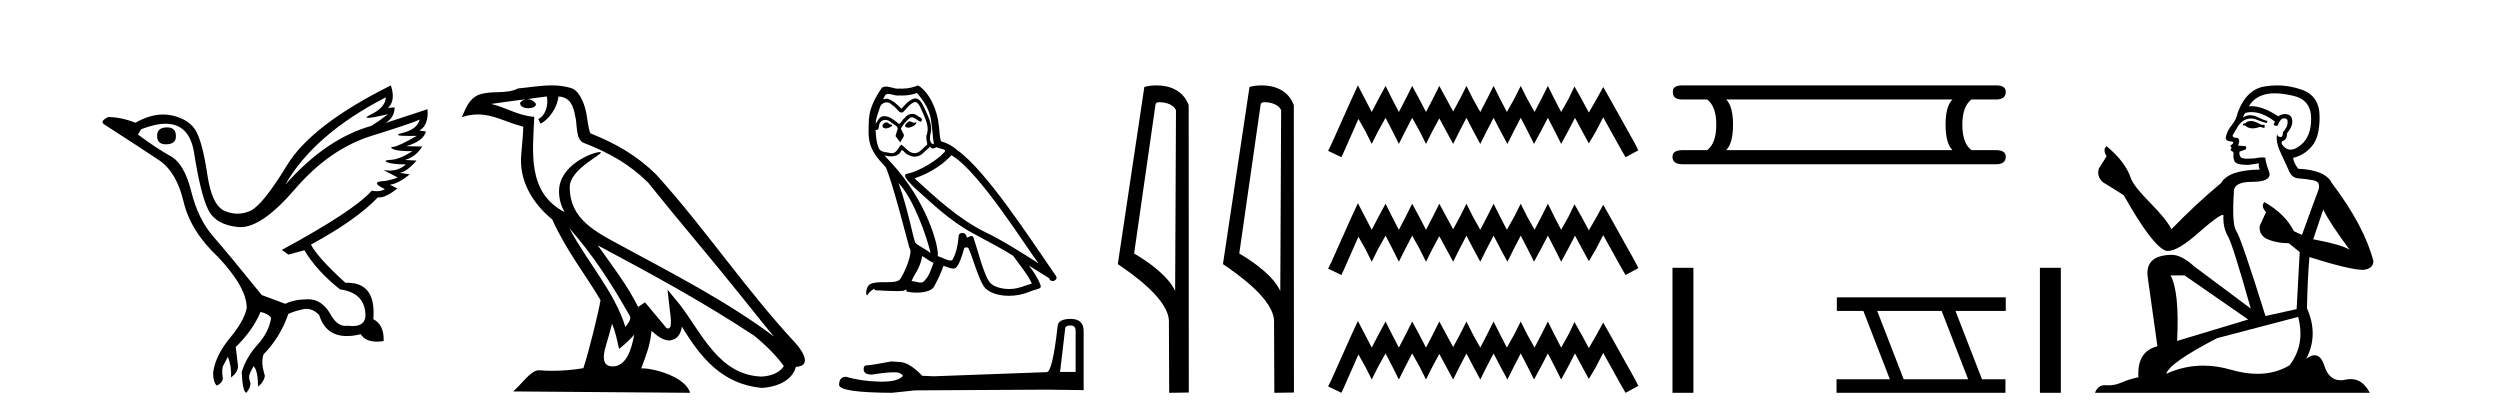
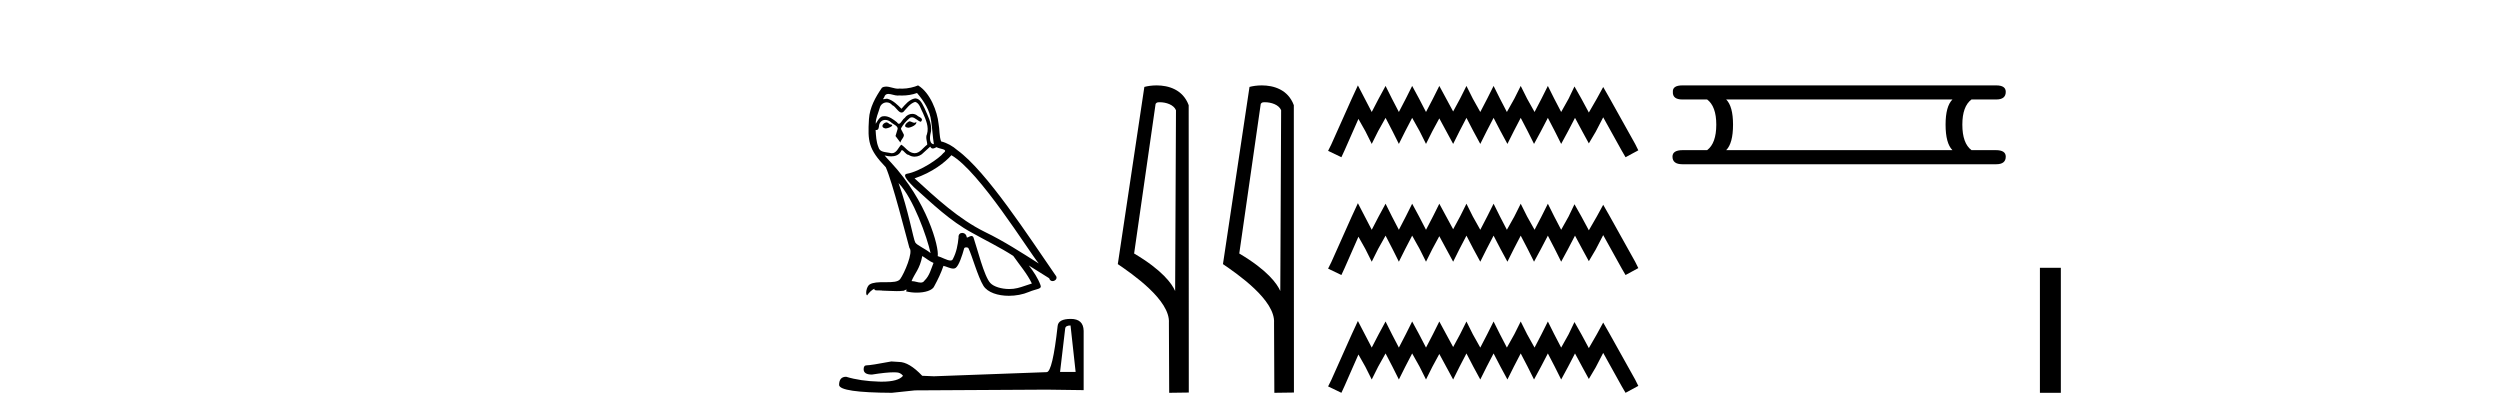
<svg xmlns="http://www.w3.org/2000/svg" width="247.0" height="41.0">
-   <path d="M 16.511 12.586 Q 15.52 12.586 15.52 13.421 Q 15.52 14.257 16.387 14.257 Q 17.378 14.257 17.378 13.483 Q 17.409 12.586 16.511 12.586 ZM 38.121 9.613 Q 38.09 10.604 36.666 11.301 Q 35.962 11.645 36.363 11.645 Q 36.773 11.645 38.338 11.285 L 38.338 11.285 Q 37.409 11.997 36.697 12.431 Q 32.208 13.7 28.183 18.251 Q 31.031 13.267 38.121 9.613 ZM 41.465 11.812 Q 41.217 12.771 39.793 13.127 Q 38.58 13.431 40.445 13.431 Q 40.769 13.431 41.187 13.421 L 41.187 13.421 Q 39.329 14.474 38.88 14.505 Q 38.431 14.536 38.849 14.737 Q 39.267 14.939 40.753 14.939 Q 39.484 15.744 38.632 15.79 Q 37.781 15.836 38.276 16.038 Q 38.772 16.239 40.103 16.239 Q 39.44 16.854 38.487 16.854 Q 38.194 16.854 37.874 16.796 L 37.874 16.796 L 39.298 17.539 Q 38.617 17.787 38.029 17.88 Q 36.45 17.942 38.029 18.685 Q 37.698 18.891 37.23 18.891 Q 36.997 18.891 36.728 18.84 Q 34.994 20.821 27.842 24.691 L 28.493 25.156 L 30.072 24.722 Q 31.31 26.797 33.601 28.592 Q 36.078 28.933 36.109 31.162 Q 36.083 32.216 34.823 32.216 Q 34.602 32.216 34.344 32.184 Q 34.24 32.2 34.139 32.2 Q 33.25 32.2 32.61 30.976 Q 31.783 29.567 30.441 29.567 Q 30.427 29.567 30.412 29.568 Q 29.05 29.583 28.183 30.016 L 25.861 29.15 Q 22.579 25.094 21.078 23.375 Q 19.576 21.657 18.895 18.917 Q 18.214 16.177 16.867 15.434 Q 15.52 14.691 13.631 13.298 L 13.941 12.771 Q 15.333 12.226 16.361 12.226 Q 18.721 12.226 19.173 15.093 Q 19.824 19.211 20.567 20.713 Q 21.31 22.214 23.523 22.431 Q 23.638 22.442 23.756 22.442 Q 25.914 22.442 29.143 18.685 Q 32.548 14.722 36.713 13.421 Q 40.877 12.121 41.465 11.812 ZM 38.617 8.437 Q 30.784 12.338 28.353 16.332 Q 25.923 20.326 24.684 20.852 Q 24.074 21.111 23.46 21.111 Q 22.828 21.111 22.192 20.837 Q 20.938 20.295 20.489 17.276 Q 20.04 14.257 19.421 13.05 Q 18.802 11.842 17.084 11.425 Q 16.615 11.311 16.127 11.311 Q 14.825 11.311 13.384 12.121 Q 11.929 11.564 10.69 11.564 Q 9.792 11.997 10.319 12.307 Q 13.972 14.66 15.706 15.821 Q 17.44 16.982 18.136 19.923 Q 18.833 22.865 21.557 25.403 Q 24.406 28.437 24.375 30.45 Q 24.127 31.688 22.718 33.391 Q 21.31 35.094 21.062 36.766 Q 21.031 37.664 21.403 38.097 Q 21.929 37.881 22.022 37.416 Q 21.867 36.456 22.068 36.1 Q 22.27 35.744 22.517 35.249 Q 22.889 36.209 22.827 37.292 Q 23.57 36.735 23.508 36.085 L 23.291 34.289 Q 24.994 32.617 25.737 30.821 Q 26.48 30.976 26.79 31.41 Q 26.573 32.803 25.443 34.057 Q 24.313 35.311 23.879 36.766 Q 23.972 38.716 24.344 38.809 Q 24.87 38.128 24.7 37.695 Q 24.53 37.261 24.684 36.905 Q 24.839 36.549 25.056 36.178 Q 25.489 36.611 25.489 38.19 Q 26.047 37.788 26.171 37.137 Q 25.737 35.744 26.047 35.001 Q 27.688 33.329 28.493 31.007 Q 29.205 30.698 29.994 30.543 Q 30.135 30.515 30.275 30.515 Q 30.916 30.515 31.527 31.1 Q 32.172 33.203 34.275 33.203 Q 34.896 33.203 35.645 33.02 Q 36.085 33.753 37.238 33.753 Q 37.546 33.753 37.905 33.701 Q 37.967 32.091 36.883 31.534 Q 37.183 27.938 34.322 27.938 Q 34.226 27.938 34.127 27.942 Q 31.372 25.434 30.722 24.165 Q 35.18 21.75 37.347 19.49 Q 37.42 19.504 37.5 19.504 Q 38.139 19.504 39.267 18.623 L 38.524 18.251 Q 39.391 18.128 40.474 17.23 L 39.484 17.075 Q 40.134 17.013 41.156 15.867 L 40.01 15.805 Q 41.094 15.496 41.713 14.474 L 40.134 14.443 Q 41.837 13.948 42.084 12.988 L 41.434 12.895 Q 42.363 12.369 42.239 10.79 L 42.239 10.79 L 38.09 12.152 Q 38.988 11.595 38.988 10.604 L 38.988 10.604 L 38.338 10.666 Q 39.112 9.923 38.617 8.437 Z" style="fill:#000000;stroke:none" />
-   <path d="M 56.244 22.54 L 56.244 22.54 C 58.538 25.118 60.437 28.06 62.13 31.048 C 62.486 31.486 62.086 31.888 61.792 32.305 C 60.677 28.763 58.109 26.03 56.244 22.54 ZM 54.023 9.529 C 54.215 10.422 53.862 11.451 53.185 11.755 L 53.402 12.217 C 54.247 11.815 55.06 10.612 55.181 9.532 C 56.335 9.601 56.651 10.47 56.831 11.479 C 57.048 12.168 56.828 13.841 57.702 14.13 C 60.282 15.129 62.255 16.285 64.025 18.031 C 67.08 21.852 70.272 25.552 73.327 29.376 C 74.514 30.865 75.6 32.228 76.481 33.257 C 71.842 29.789 66.658 27.136 61.573 24.38 C 58.87 22.911 56.291 21.71 56.291 18.477 C 56.291 16.738 59.495 15.281 59.363 15.055 C 59.351 15.035 59.314 15.026 59.256 15.026 C 58.598 15.026 55.231 16.274 55.231 18.907 C 55.231 19.637 55.426 20.313 55.766 20.944 C 55.761 20.944 55.756 20.943 55.75 20.943 C 52.058 18.986 52.644 15.028 52.787 11.538 C 51.253 11.453 49.988 10.616 48.531 10.267 C 49.662 10.121 50.788 9.933 51.921 9.816 L 51.921 9.816 C 51.709 9.858 51.514 9.982 51.385 10.154 C 51.366 10.526 51.787 10.69 52.197 10.69 C 52.598 10.69 52.988 10.534 52.95 10.264 C 52.769 9.982 52.439 9.799 52.102 9.799 C 52.092 9.799 52.082 9.799 52.072 9.799 C 52.636 9.719 53.386 9.599 54.023 9.529 ZM 60.473 31.976 C 60.804 32.78 60.976 33.632 61.163 34.476 C 61.701 34.04 62.222 33.593 62.664 33.06 L 62.664 33.06 C 62.376 34.623 61.84 36.199 60.538 36.199 C 59.751 36.199 59.386 35.667 59.891 34.054 C 60.129 33.293 60.318 32.566 60.473 31.976 ZM 59.059 24.242 L 59.059 24.242 C 64.325 27.047 69.539 29.879 74.519 33.171 C 75.692 34.122 76.738 35.181 77.445 36.172 C 76.976 36.901 76.083 37.152 75.257 37.207 C 71.041 37.06 69.391 32.996 67.165 30.093 L 65.953 28.622 L 66.162 30.507 C 66.177 30.846 66.524 32.452 66.006 32.452 C 65.962 32.452 65.912 32.44 65.854 32.415 L 63.724 29.865 C 63.496 30.015 63.281 30.186 63.046 30.325 C 61.99 28.187 60.443 26.196 59.059 24.242 ZM 54.515 8.437 C 53.408 8.437 52.274 8.636 51.199 8.736 C 49.917 9.361 48.618 8.884 47.274 9.373 C 46.303 9.809 46.03 10.693 45.628 11.576 C 46.201 11.386 46.722 11.308 47.213 11.308 C 48.779 11.308 50.04 12.097 51.697 12.518 C 51.694 13.349 51.563 14.292 51.501 15.242 C 51.245 17.816 52.601 20.076 54.563 21.685 C 55.968 24.814 57.912 27.214 59.331 29.655 C 59.162 30.752 58.141 34.89 57.638 36.376 C 56.653 36.542 55.601 36.636 54.566 36.636 C 54.149 36.636 53.734 36.62 53.328 36.588 C 53.296 36.584 53.265 36.582 53.233 36.582 C 52.435 36.582 51.558 37.945 50.698 38.673 L 68.182 38.809 C 67.736 37.233 64.63 36.397 63.526 36.397 C 63.462 36.397 63.405 36.399 63.356 36.405 C 63.746 35.29 64.232 34.243 64.37 32.686 C 64.858 33.123 65.405 33.595 66.088 33.644 C 66.923 33.582 67.262 33.011 67.368 32.267 C 69.26 35.396 71.376 37.951 75.257 38.327 C 76.598 38.261 78.269 37.675 78.63 36.25 C 80.409 36.149 79.105 34.416 78.445 33.737 C 73.604 28.498 69.609 22.517 64.826 17.238 C 62.984 15.421 60.904 14.192 58.328 13.173 C 58.136 12.702 58.074 12.032 57.949 11.295 C 57.813 10.491 57.384 9.174 56.599 8.765 C 55.931 8.519 55.229 8.437 54.515 8.437 Z" style="fill:#000000;stroke:none" />
  <path d="M 89.839 11.984 C 89.527 12.134 89.146 12.55 89.724 12.62 C 90.001 12.608 90.636 12.319 90.521 12.053 L 90.521 12.053 C 90.461 12.11 90.4 12.131 90.339 12.131 C 90.175 12.131 90.007 11.984 89.839 11.984 ZM 87.563 12.088 C 87.182 12.18 86.985 12.596 87.47 12.689 C 87.478 12.69 87.487 12.69 87.496 12.69 C 87.775 12.69 88.536 12.351 87.91 12.273 C 87.806 12.204 87.702 12.088 87.563 12.088 ZM 90.602 9.188 C 91.283 9.985 91.884 10.909 92 11.973 C 92.115 12.735 92.15 13.498 92.266 14.249 C 91.723 14.203 91.884 13.359 91.988 12.955 C 92.081 12.157 91.653 11.418 91.353 10.713 C 91.145 10.332 90.948 9.731 90.417 9.719 C 89.828 9.823 89.446 10.32 89.065 10.748 C 88.672 10.355 88.256 9.927 87.713 9.766 C 87.685 9.755 87.653 9.751 87.619 9.751 C 87.498 9.751 87.355 9.805 87.29 9.805 C 87.233 9.805 87.234 9.765 87.355 9.615 C 87.428 9.356 87.581 9.28 87.769 9.28 C 88.044 9.28 88.396 9.443 88.692 9.443 C 88.737 9.443 88.781 9.439 88.822 9.431 C 88.92 9.436 89.018 9.439 89.116 9.439 C 89.621 9.439 90.127 9.362 90.602 9.188 ZM 90.417 10.066 C 90.868 10.182 90.972 10.805 91.191 11.175 C 91.468 11.822 91.803 12.527 91.584 13.255 C 91.411 13.602 91.63 14.041 91.607 14.295 C 91.222 14.566 90.883 15.137 90.372 15.137 C 90.316 15.137 90.258 15.13 90.197 15.115 C 89.689 15.011 89.435 14.526 89.042 14.295 C 88.757 14.569 88.589 15.138 88.121 15.138 C 88.056 15.138 87.986 15.128 87.91 15.104 C 87.482 15.011 86.916 15.058 86.789 14.538 C 86.569 14.006 86.546 13.417 86.511 12.839 L 86.511 12.839 C 86.537 12.844 86.56 12.846 86.582 12.846 C 86.816 12.846 86.837 12.575 86.858 12.342 C 86.948 12.004 87.19 11.847 87.459 11.847 C 87.641 11.847 87.835 11.918 88.002 12.053 C 88.198 12.273 88.799 12.446 88.672 12.793 C 88.614 13.001 88.545 13.22 88.476 13.44 L 88.961 14.087 C 89.007 13.752 89.504 13.475 89.215 13.14 C 89.169 12.989 88.996 12.793 89.019 12.677 C 89.227 12.308 89.504 11.984 89.828 11.707 C 89.915 11.622 90.004 11.588 90.093 11.588 C 90.402 11.588 90.714 11.994 90.983 12.03 C 91.249 11.741 90.96 11.626 90.694 11.476 C 90.53 11.32 90.331 11.249 90.132 11.249 C 89.843 11.249 89.555 11.4 89.377 11.661 C 89.157 11.792 89.005 12.231 88.812 12.231 C 88.751 12.231 88.686 12.187 88.614 12.076 C 88.262 11.794 87.839 11.477 87.376 11.477 C 87.308 11.477 87.24 11.484 87.17 11.499 C 86.843 11.566 86.549 12.228 86.524 12.228 C 86.524 12.228 86.523 12.228 86.523 12.227 C 86.511 11.684 86.766 11.198 86.916 10.667 C 87 10.318 87.299 10.116 87.604 10.116 C 87.804 10.116 88.006 10.202 88.152 10.39 C 88.496 10.517 88.748 11.122 89.072 11.122 C 89.129 11.122 89.188 11.103 89.25 11.06 C 89.608 10.678 89.897 10.228 90.417 10.066 ZM 88.776 18.085 C 90.244 19.599 91.595 23.435 91.942 25.006 C 91.376 24.544 90.602 24.243 90.428 23.955 C 90.244 23.654 89.735 20.731 88.776 18.085 ZM 93.999 15.335 C 96.772 16.929 101.602 24.775 102.63 26.034 C 100.897 24.937 99.187 23.827 97.327 22.926 C 94.715 21.644 92.485 19.564 90.359 17.623 C 92.115 17.033 93.375 16.04 93.999 15.335 ZM 91.122 25.295 C 91.491 25.514 91.827 25.815 92.231 25.977 C 91.988 26.577 91.838 27.248 91.341 27.721 C 91.248 27.871 91.115 27.919 90.963 27.919 C 90.7 27.919 90.381 27.777 90.113 27.777 C 90.095 27.777 90.077 27.778 90.059 27.779 C 90.382 26.97 90.868 26.612 91.122 25.295 ZM 91.907 14.48 C 91.977 14.625 92.067 14.672 92.161 14.672 C 92.286 14.672 92.42 14.59 92.531 14.538 C 92.809 14.734 93.768 14.711 93.202 15.127 C 92.843 15.612 90.929 16.936 89.599 17.169 C 89.025 17.27 89.989 18.177 90.301 18.501 C 92.104 20.118 93.872 21.829 96.032 22.996 C 97.384 23.758 98.806 24.44 100.111 25.283 C 100.735 26.185 101.475 27.017 101.948 28.01 C 101.475 28.149 101.012 28.345 100.527 28.461 C 100.271 28.526 99.994 28.556 99.716 28.556 C 98.952 28.556 98.185 28.328 97.846 27.964 C 97.223 27.305 96.541 24.498 96.183 23.469 C 96.132 23.354 96.059 23.315 95.981 23.315 C 95.825 23.315 95.644 23.468 95.555 23.468 C 95.536 23.468 95.522 23.461 95.512 23.446 C 95.489 23.162 95.271 23.011 95.066 23.011 C 94.864 23.011 94.675 23.159 94.704 23.469 C 94.634 24.197 94.496 24.925 94.149 25.584 C 94.107 25.696 94.018 25.739 93.901 25.739 C 93.573 25.739 93.022 25.4 92.647 25.306 C 92.797 24.417 91.584 19.864 88.025 16.051 C 87.901 15.917 87.358 15.345 87.406 15.345 C 87.411 15.345 87.425 15.353 87.447 15.37 C 87.629 15.417 87.835 15.45 88.038 15.45 C 88.428 15.45 88.81 15.33 89.007 14.965 C 89.037 14.875 89.075 14.84 89.119 14.84 C 89.277 14.84 89.516 15.3 89.77 15.3 C 89.954 15.423 90.159 15.479 90.363 15.479 C 90.698 15.479 91.031 15.328 91.26 15.069 C 91.48 14.873 91.688 14.676 91.907 14.48 ZM 90.706 8.437 C 90.343 8.598 89.707 8.76 89.136 8.76 C 89.053 8.76 88.971 8.756 88.892 8.749 C 88.838 8.759 88.783 8.763 88.727 8.763 C 88.338 8.763 87.919 8.554 87.543 8.554 C 87.4 8.554 87.262 8.584 87.135 8.668 C 86.5 9.592 85.922 10.621 85.853 11.765 C 85.726 13.96 85.784 14.722 87.517 16.525 C 88.198 18.073 89.469 23.123 89.851 24.498 C 90.267 24.891 89.331 27.04 88.938 27.571 C 88.724 27.866 88.161 27.88 87.556 27.88 C 87.49 27.88 87.424 27.88 87.357 27.88 C 86.813 27.88 86.262 27.892 85.922 28.103 C 85.599 28.311 85.483 29.085 85.668 29.189 C 85.841 28.923 86.188 28.565 86.431 28.53 L 86.431 28.53 C 86.199 28.773 87.008 28.657 87.182 28.715 C 87.649 28.723 88.122 28.762 88.596 28.762 C 88.825 28.762 89.055 28.753 89.285 28.727 C 89.389 28.681 89.5 28.61 89.549 28.61 C 89.586 28.61 89.586 28.653 89.516 28.784 C 89.843 28.87 90.21 28.912 90.569 28.912 C 91.378 28.912 92.144 28.696 92.312 28.264 C 92.658 27.629 92.982 26.959 93.213 26.266 C 93.508 26.328 93.879 26.536 94.176 26.536 C 94.263 26.536 94.344 26.518 94.415 26.473 C 94.738 26.254 95.073 25.226 95.258 24.544 C 95.276 24.473 95.372 24.438 95.47 24.438 C 95.563 24.438 95.658 24.47 95.686 24.532 C 96.032 25.226 96.61 27.352 97.165 28.241 C 97.583 28.901 98.598 29.225 99.677 29.225 C 100.356 29.225 101.061 29.097 101.659 28.842 C 102.411 28.519 102.965 28.588 102.803 28.172 C 102.549 27.479 102.11 26.82 101.648 26.231 L 101.648 26.231 C 102.318 26.647 102.988 27.074 103.658 27.49 C 103.714 27.692 103.853 27.772 103.995 27.772 C 104.268 27.772 104.552 27.475 104.271 27.178 C 101.648 23.388 97.477 16.929 94.588 14.838 C 94.126 14.434 93.583 14.122 92.982 13.971 C 92.786 13.463 92.843 12.781 92.728 12.204 C 92.612 11.06 91.919 9.165 90.706 8.437 Z" style="fill:#000000;stroke:none" />
-   <path d="M 105.768 32.156 Q 106.272 32.156 106.272 32.685 L 106.272 36.744 L 104.735 36.744 L 105.239 32.468 Q 105.263 32.156 105.768 32.156 ZM 105.792 31.508 Q 104.567 31.508 104.495 32.204 Q 103.99 36.744 103.414 36.768 L 92.269 37.176 L 91.116 37.128 Q 89.819 35.759 88.811 35.759 Q 88.45 35.735 88.066 35.711 Q 86.024 36.095 85.616 36.095 Q 85.328 36.095 85.328 36.48 Q 85.328 37.008 86.145 37.008 Q 87.547 36.784 88.296 36.784 Q 88.432 36.784 88.546 36.792 Q 88.955 36.792 89.219 37.128 Q 88.751 37.708 87.122 37.708 Q 86.997 37.708 86.865 37.704 Q 85.016 37.656 83.599 37.224 Q 82.902 37.224 82.902 38.041 Q 82.974 38.785 88.114 38.809 L 90.396 38.569 L 103.414 38.497 L 107.065 38.545 L 107.065 32.685 Q 107.041 31.508 105.792 31.508 Z" style="fill:#000000;stroke:none" />
+   <path d="M 105.768 32.156 L 106.272 36.744 L 104.735 36.744 L 105.239 32.468 Q 105.263 32.156 105.768 32.156 ZM 105.792 31.508 Q 104.567 31.508 104.495 32.204 Q 103.99 36.744 103.414 36.768 L 92.269 37.176 L 91.116 37.128 Q 89.819 35.759 88.811 35.759 Q 88.45 35.735 88.066 35.711 Q 86.024 36.095 85.616 36.095 Q 85.328 36.095 85.328 36.48 Q 85.328 37.008 86.145 37.008 Q 87.547 36.784 88.296 36.784 Q 88.432 36.784 88.546 36.792 Q 88.955 36.792 89.219 37.128 Q 88.751 37.708 87.122 37.708 Q 86.997 37.708 86.865 37.704 Q 85.016 37.656 83.599 37.224 Q 82.902 37.224 82.902 38.041 Q 82.974 38.785 88.114 38.809 L 90.396 38.569 L 103.414 38.497 L 107.065 38.545 L 107.065 32.685 Q 107.041 31.508 105.792 31.508 Z" style="fill:#000000;stroke:none" />
  <path d="M 114.574 10.1 C 115.199 10.1 115.964 10.34 116.187 10.89 L 116.104 28.751 L 116.104 28.751 C 115.788 28.034 114.847 26.699 112.051 25.046 L 114.173 10.263 C 114.273 10.157 114.27 10.1 114.574 10.1 ZM 116.104 28.751 L 116.104 28.751 C 116.104 28.751 116.104 28.751 116.104 28.751 L 116.104 28.751 L 116.104 28.751 ZM 114.277 8.437 C 113.799 8.437 113.368 8.505 113.062 8.588 L 110.439 26.094 C 111.827 27.044 115.64 29.648 115.488 31.91 L 115.516 38.809 L 117.453 38.783 L 117.442 10.393 C 116.866 8.837 115.435 8.437 114.277 8.437 Z" style="fill:#000000;stroke:none" />
  <path d="M 124.963 10.1 C 125.587 10.1 126.352 10.34 126.575 10.89 L 126.493 28.751 L 126.493 28.751 C 126.176 28.034 125.235 26.699 122.44 25.046 L 124.562 10.263 C 124.661 10.157 124.659 10.1 124.963 10.1 ZM 126.493 28.751 L 126.493 28.751 C 126.493 28.751 126.493 28.751 126.493 28.751 L 126.493 28.751 L 126.493 28.751 ZM 124.666 8.437 C 124.188 8.437 123.756 8.505 123.451 8.588 L 120.828 26.094 C 122.215 27.044 126.028 29.648 125.876 31.91 L 125.905 38.809 L 127.841 38.783 L 127.83 10.393 C 127.254 8.837 125.823 8.437 124.666 8.437 Z" style="fill:#000000;stroke:none" />
  <path d="M 134.16 8.437 L 133.529 9.804 L 131.531 14.272 L 131.216 14.903 L 132.53 15.534 L 132.846 14.851 L 134.213 11.749 L 134.896 12.958 L 135.527 14.22 L 136.158 12.958 L 136.894 11.644 L 137.577 12.958 L 138.208 14.22 L 138.839 12.958 L 139.522 11.644 L 140.258 12.958 L 140.889 14.22 L 141.52 12.958 L 142.204 11.696 L 142.887 12.958 L 143.571 14.22 L 144.201 12.958 L 144.885 11.644 L 145.568 12.958 L 146.252 14.22 L 146.883 12.958 L 147.566 11.644 L 148.25 12.958 L 148.933 14.22 L 149.564 12.958 L 150.247 11.644 L 150.931 12.958 L 151.562 14.22 L 152.245 12.958 L 152.929 11.644 L 153.612 12.958 L 154.243 14.22 L 154.926 12.958 L 155.61 11.644 L 156.346 13.011 L 156.977 14.167 L 157.66 13.011 L 158.396 11.591 L 160.236 14.903 L 160.604 15.534 L 161.866 14.851 L 161.551 14.22 L 159.027 9.699 L 158.396 8.595 L 157.765 9.751 L 156.977 11.118 L 156.241 9.751 L 155.557 8.542 L 154.979 9.751 L 154.243 11.065 L 153.559 9.751 L 152.929 8.489 L 152.298 9.751 L 151.614 11.065 L 150.878 9.751 L 150.247 8.489 L 149.616 9.751 L 148.88 11.065 L 148.197 9.751 L 147.566 8.489 L 146.935 9.751 L 146.252 11.065 L 145.516 9.751 L 144.885 8.489 L 144.254 9.751 L 143.571 11.013 L 142.887 9.751 L 142.204 8.489 L 141.573 9.751 L 140.889 11.065 L 140.206 9.751 L 139.522 8.489 L 138.892 9.751 L 138.208 11.065 L 137.525 9.751 L 136.894 8.489 L 136.21 9.751 L 135.527 11.065 L 134.843 9.751 L 134.16 8.437 ZM 134.16 20.074 L 133.529 21.441 L 131.531 25.91 L 131.216 26.541 L 132.53 27.172 L 132.846 26.488 L 134.213 23.386 L 134.896 24.596 L 135.527 25.857 L 136.158 24.596 L 136.894 23.281 L 137.577 24.596 L 138.208 25.857 L 138.839 24.596 L 139.522 23.281 L 140.258 24.596 L 140.889 25.857 L 141.52 24.596 L 142.204 23.334 L 142.887 24.596 L 143.571 25.857 L 144.201 24.596 L 144.885 23.281 L 145.568 24.596 L 146.252 25.857 L 146.883 24.596 L 147.566 23.281 L 148.25 24.596 L 148.933 25.857 L 149.564 24.596 L 150.247 23.281 L 150.931 24.596 L 151.562 25.857 L 152.245 24.596 L 152.929 23.281 L 153.612 24.596 L 154.243 25.857 L 154.926 24.596 L 155.61 23.281 L 156.346 24.648 L 156.977 25.805 L 157.66 24.648 L 158.396 23.229 L 160.236 26.541 L 160.604 27.172 L 161.866 26.488 L 161.551 25.857 L 159.027 21.336 L 158.396 20.232 L 157.765 21.389 L 156.977 22.756 L 156.241 21.389 L 155.557 20.18 L 154.979 21.389 L 154.243 22.703 L 153.559 21.389 L 152.929 20.127 L 152.298 21.389 L 151.614 22.703 L 150.878 21.389 L 150.247 20.127 L 149.616 21.389 L 148.88 22.703 L 148.197 21.389 L 147.566 20.127 L 146.935 21.389 L 146.252 22.703 L 145.516 21.389 L 144.885 20.127 L 144.254 21.389 L 143.571 22.65 L 142.887 21.389 L 142.204 20.127 L 141.573 21.389 L 140.889 22.703 L 140.206 21.389 L 139.522 20.127 L 138.892 21.389 L 138.208 22.703 L 137.525 21.389 L 136.894 20.127 L 136.21 21.389 L 135.527 22.703 L 134.843 21.389 L 134.16 20.074 ZM 134.16 31.712 L 133.529 33.079 L 131.531 37.548 L 131.216 38.178 L 132.53 38.809 L 132.846 38.126 L 134.213 35.024 L 134.896 36.233 L 135.527 37.495 L 136.158 36.233 L 136.894 34.919 L 137.577 36.233 L 138.208 37.495 L 138.839 36.233 L 139.522 34.919 L 140.258 36.233 L 140.889 37.495 L 141.52 36.233 L 142.204 34.971 L 142.887 36.233 L 143.571 37.495 L 144.201 36.233 L 144.885 34.919 L 145.568 36.233 L 146.252 37.495 L 146.883 36.233 L 147.566 34.919 L 148.25 36.233 L 148.933 37.495 L 149.564 36.233 L 150.247 34.919 L 150.931 36.233 L 151.562 37.495 L 152.245 36.233 L 152.929 34.919 L 153.612 36.233 L 154.243 37.495 L 154.926 36.233 L 155.61 34.919 L 156.346 36.286 L 156.977 37.442 L 157.66 36.286 L 158.396 34.866 L 160.236 38.178 L 160.604 38.809 L 161.866 38.126 L 161.551 37.495 L 159.027 32.974 L 158.396 31.87 L 157.765 33.026 L 156.977 34.393 L 156.241 33.026 L 155.557 31.817 L 154.979 33.026 L 154.243 34.341 L 153.559 33.026 L 152.929 31.764 L 152.298 33.026 L 151.614 34.341 L 150.878 33.026 L 150.247 31.764 L 149.616 33.026 L 148.88 34.341 L 148.197 33.026 L 147.566 31.764 L 146.935 33.026 L 146.252 34.341 L 145.516 33.026 L 144.885 31.764 L 144.254 33.026 L 143.571 34.288 L 142.887 33.026 L 142.204 31.764 L 141.573 33.026 L 140.889 34.341 L 140.206 33.026 L 139.522 31.764 L 138.892 33.026 L 138.208 34.341 L 137.525 33.026 L 136.894 31.764 L 136.21 33.026 L 135.527 34.341 L 134.843 33.026 L 134.16 31.712 Z" style="fill:#000000;stroke:none" />
  <path d="M 192.901 9.829 Q 192.223 10.507 192.223 12.313 Q 192.223 14.157 192.901 14.834 L 170.547 14.834 Q 171.224 14.157 171.224 12.313 Q 171.224 10.507 170.547 9.829 ZM 166.219 8.437 Q 165.241 8.437 165.278 9.077 Q 165.241 9.829 166.219 9.829 L 168.665 9.829 Q 169.569 10.507 169.569 12.313 Q 169.569 14.157 168.665 14.834 L 166.257 14.834 Q 165.241 14.834 165.241 15.474 Q 165.241 16.227 166.219 16.227 L 197.228 16.227 Q 198.169 16.227 198.169 15.474 Q 198.169 14.834 197.191 14.834 L 194.782 14.834 Q 193.879 14.157 193.879 12.313 Q 193.879 10.507 194.782 9.829 L 197.228 9.829 Q 198.169 9.829 198.169 9.077 Q 198.169 8.437 197.228 8.437 Z" style="fill:#000000;stroke:none" />
-   <path d="M 165.241 26.458 L 165.241 38.809 L 167.308 38.809 L 167.308 26.458 Z" style="fill:#000000;stroke:none" />
-   <path d="M 191.833 30.718 L 194.451 37.471 L 188.085 37.471 L 185.467 30.718 ZM 181.481 29.379 L 181.481 30.718 L 184.099 30.718 L 186.717 37.471 L 181.451 37.471 L 181.451 38.809 L 198.139 38.809 L 198.139 37.471 L 195.819 37.471 L 193.201 30.718 L 198.169 30.718 L 198.169 29.379 Z" style="fill:#000000;stroke:none" />
  <path d="M 201.544 26.458 L 201.544 38.809 L 203.611 38.809 L 203.611 26.458 Z" style="fill:#000000;stroke:none" />
-   <path d="M 222.497 11.955 Q 222.07 11.955 221.934 12.091 Q 221.814 12.228 221.609 12.228 L 221.609 12.382 L 221.848 12.416 Q 222.113 12.681 222.553 12.681 Q 222.879 12.681 223.3 12.535 L 223.727 12.655 L 223.761 12.348 L 223.386 12.313 Q 222.839 12.006 222.497 11.955 ZM 224.735 9.22 Q 225.523 9.22 226.563 9.46 Q 228.323 9.853 228.34 11.681 Q 228.357 13.492 227.315 14.329 Q 226.764 14.788 226.311 14.788 Q 225.922 14.788 225.606 14.449 Q 225.299 14.141 225.487 13.953 Q 225.982 13.8 225.948 13.185 Q 226.478 12.535 226.478 12.074 Q 226.51 11.27 225.739 11.27 Q 225.708 11.27 225.675 11.271 Q 225.333 11.305 225.094 11.493 Q 223.583 10.491 222.433 10.491 Q 222.309 10.491 222.19 10.503 L 222.19 10.503 Q 222.685 9.631 223.744 9.341 Q 224.176 9.22 224.735 9.22 ZM 229.536 20.701 Q 230.202 22.068 232.149 24.682 Q 231.415 24.186 228.545 23.639 L 229.536 20.701 ZM 222.452 11.076 Q 223.53 11.076 224.752 12.006 L 224.633 12.348 Q 224.776 12.431 224.911 12.431 Q 224.969 12.431 225.026 12.416 Q 225.299 11.698 225.641 11.698 Q 225.682 11.693 225.718 11.693 Q 226.047 11.693 226.016 12.108 Q 226.016 12.535 225.555 13.065 Q 225.555 13.538 225.325 13.538 Q 225.289 13.538 225.248 13.526 Q 224.94 13.458 224.991 13.185 L 224.991 13.185 Q 224.786 13.953 225.35 15.132 Q 225.897 16.328 226.187 16.96 Q 226.478 17.592 227.11 17.626 Q 227.742 17.66 228.562 17.814 Q 229.382 17.968 229.006 18.925 Q 228.63 19.881 227.434 23.212 L 226.631 22.837 Q 225.794 21.145 223.727 19.967 L 223.727 19.967 Q 223.334 20.342 223.881 20.957 L 223.266 22.307 Q 223.146 23.11 223.881 23.571 Q 224.906 24.032 226.136 24.032 L 227.212 24.904 L 226.905 30.541 L 223.83 31.224 Q 221.421 23.52 220.96 22.854 Q 220.499 22.187 220.704 19.044 Q 220.618 17.968 222.463 17.968 Q 224.376 17.968 224.223 17.097 L 223.983 16.396 Q 223.796 15.747 223.83 15.593 Q 223.679 15.552 223.48 15.552 Q 223.181 15.552 222.771 15.645 Q 222.383 15.679 222.102 15.679 Q 221.541 15.679 221.404 15.542 Q 221.199 15.337 221.267 14.978 L 221.814 14.79 Q 222.002 14.688 221.882 14.449 L 221.114 14.38 Q 221.387 13.8 221.045 13.612 Q 220.994 13.615 220.948 13.615 Q 220.584 13.615 220.584 13.373 Q 220.704 13.15 221.062 12.553 Q 221.421 11.955 221.934 11.784 Q 222.164 11.71 222.391 11.71 Q 222.686 11.71 222.976 11.835 Q 223.488 12.04 223.949 12.16 L 224.035 11.955 Q 223.608 11.852 223.146 11.613 Q 222.702 11.382 222.318 11.382 Q 221.934 11.382 221.609 11.613 Q 221.694 11.305 221.848 11.152 Q 222.144 11.076 222.452 11.076 ZM 215.835 27.21 L 222.121 31.566 L 215.1 33.684 Q 215.339 28.816 214.451 27.21 ZM 227.058 31.31 Q 227.776 34.06 226.204 36.093 Q 224.797 36.934 223.034 36.934 Q 221.824 36.934 220.447 36.537 Q 219.036 36.124 217.684 36.124 Q 215.796 36.124 214.024 36.93 Q 214.332 35.854 219.046 33.411 L 227.058 31.31 ZM 224.98 8.437 Q 224.433 8.437 223.881 8.521 Q 221.968 8.743 221.079 11.152 Q 220.96 11.801 220.499 12.365 Q 220.037 12.911 219.901 13.578 Q 219.901 13.953 220.379 13.97 Q 220.857 13.988 220.499 14.295 Q 220.345 14.329 220.379 14.449 Q 220.396 14.568 220.499 14.603 Q 220.276 14.842 220.499 14.927 Q 220.738 15.03 220.669 15.269 Q 220.618 15.525 220.755 15.901 Q 220.891 16.294 222.121 16.294 L 223.181 16.14 L 223.181 16.14 Q 223.112 16.396 223.266 16.755 Q 220.191 16.789 219.439 18.087 Q 216.86 20.24 214.537 22.649 Q 214.075 21.692 212.435 20.035 Q 210.812 18.395 210.539 17.626 Q 209.975 15.952 208.13 14.449 Q 207.72 14.756 208.13 15.44 L 207.362 16.67 Q 207.14 17.472 207.789 18.019 Q 208.779 18.617 209.822 19.283 Q 212.692 24.374 214.024 24.784 Q 214.098 24.795 214.178 24.795 Q 215.192 24.795 217.219 22.99 Q 219.227 21.235 219.601 21.235 Q 219.733 21.235 219.661 21.453 Q 219.661 22.563 220.123 23.349 Q 220.584 24.135 222.378 30.49 L 216.791 26.322 Q 215.527 25.177 214.571 25.177 Q 211.889 25.211 212.196 27.398 L 213.153 34.214 Q 211.12 34.709 211.274 37.272 Q 210.351 37.46 209.582 37.801 Q 208.961 38.07 208.329 38.07 Q 208.196 38.07 208.062 38.058 Q 208.016 38.055 207.971 38.055 Q 207.275 38.055 206.986 38.809 L 234.131 38.809 Q 233.438 37.452 232.254 37.452 Q 232.007 37.452 231.739 37.511 Q 231.481 37.568 231.25 37.568 Q 230.11 37.568 229.655 36.161 Q 229.318 35.096 228.684 35.096 Q 228.321 35.096 227.861 35.444 Q 229.091 33.069 227.93 30.456 Q 227.981 27.62 228.169 25.399 Q 232.183 26.663 233.482 26.663 Q 234.49 26.561 234.49 25.792 Q 233.601 22.341 230.39 18.087 Q 229.741 16.789 227.058 16.67 Q 226.597 16.055 226.563 15.593 Q 227.673 15.337 228.425 14.432 Q 229.194 13.526 229.177 11.493 Q 229.16 9.478 227.417 8.863 Q 226.211 8.437 224.98 8.437 Z" style="fill:#000000;stroke:none" />
</svg>